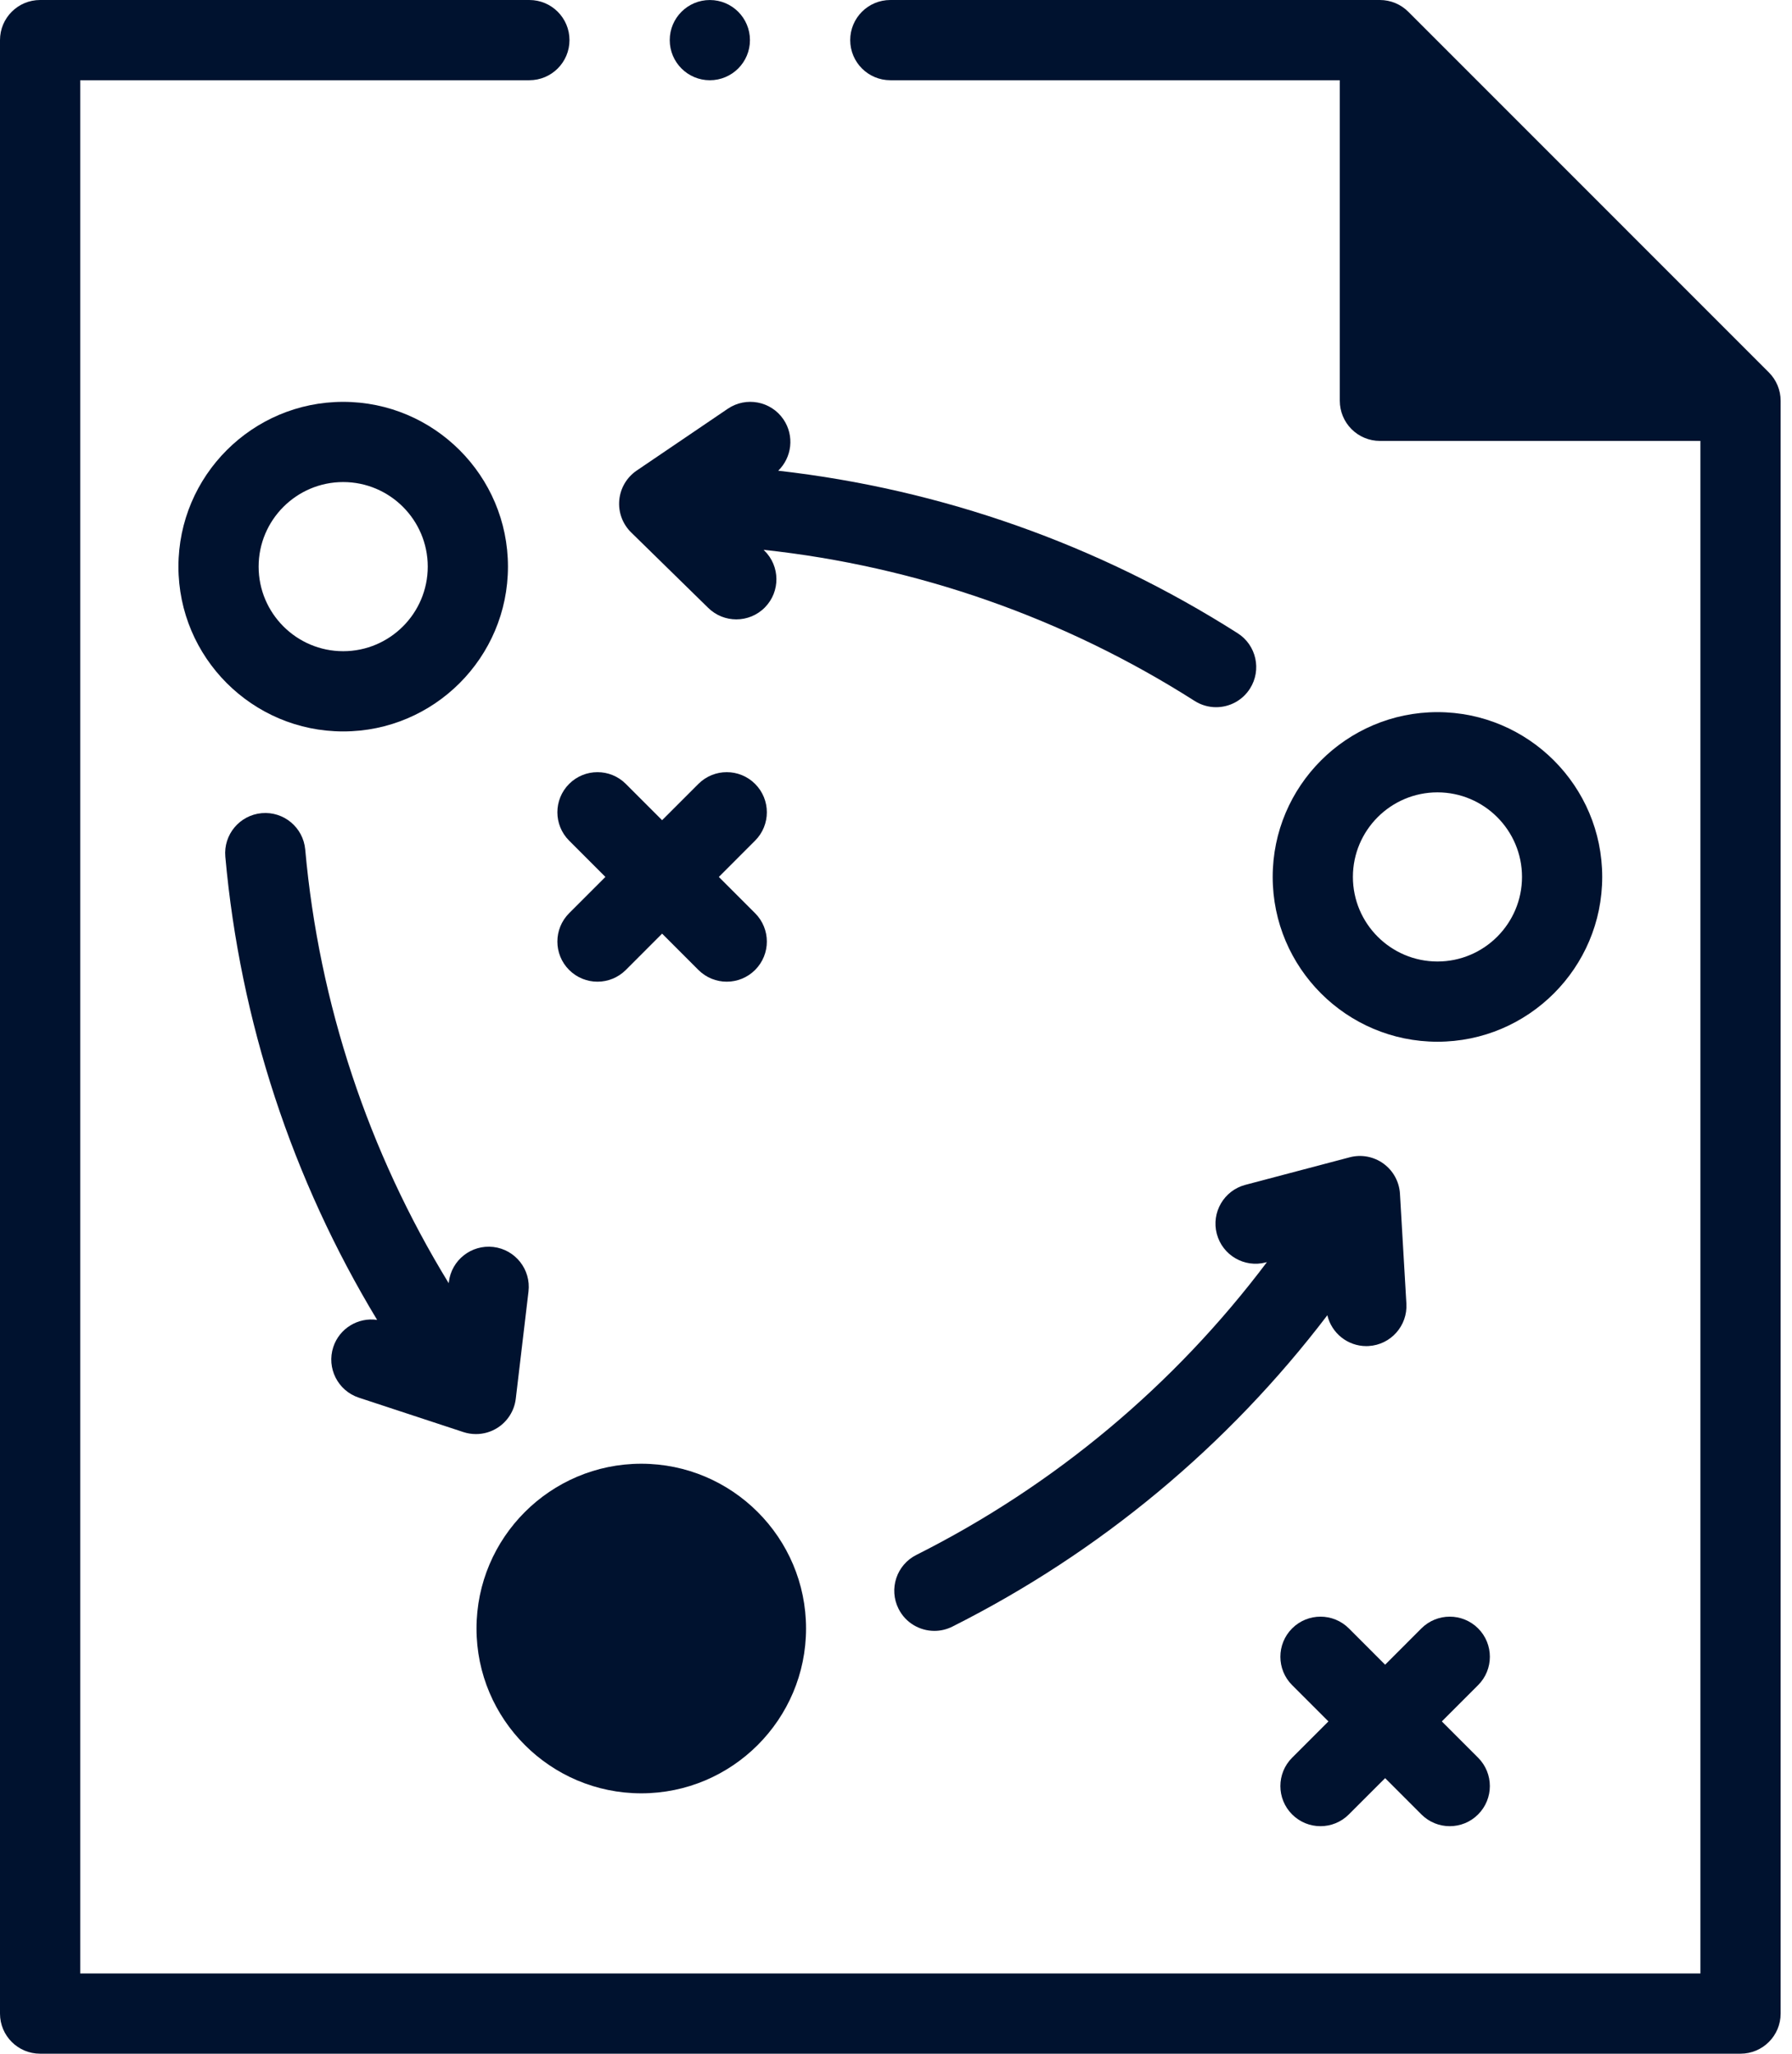
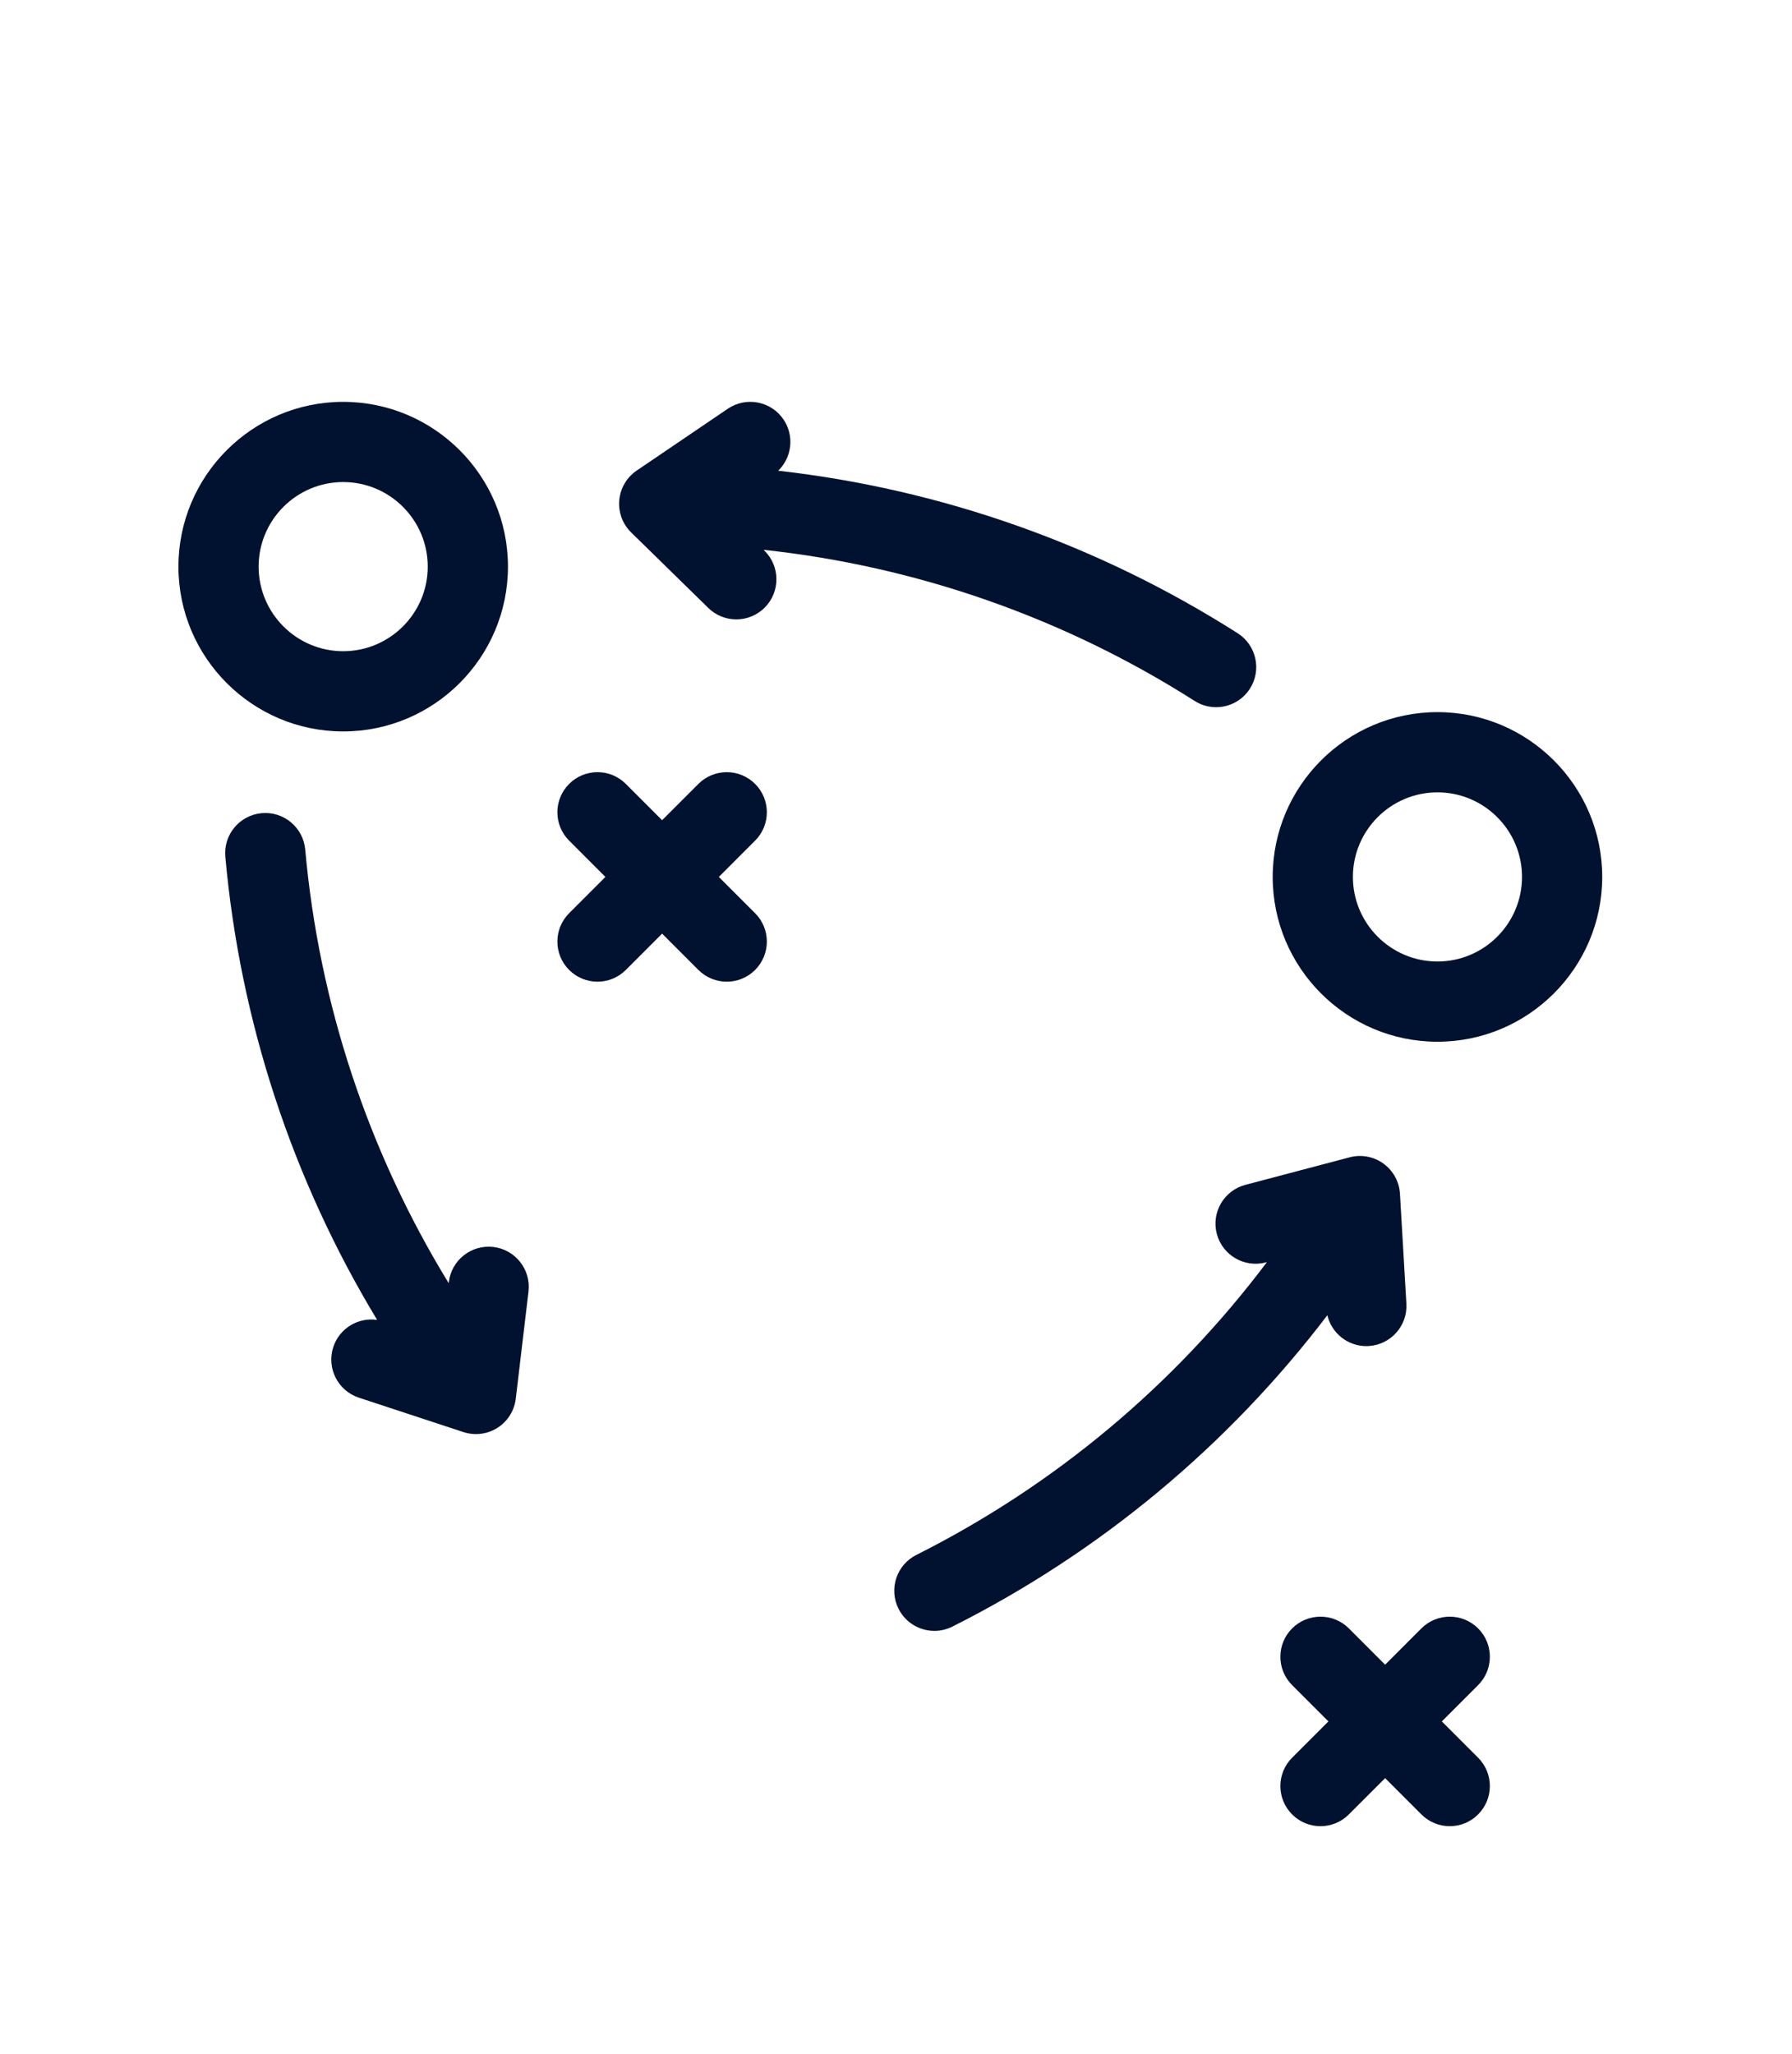
<svg xmlns="http://www.w3.org/2000/svg" width="96" height="110" viewBox="0 0 96 110" fill="none">
-   <path d="M94.761 19.948L75.443 0.629C75.04 0.226 74.493 0 73.923 0H47.695C46.509 0 45.547 0.962 45.547 2.148C45.547 3.335 46.509 4.297 47.695 4.297H71.775L71.775 21.467C71.775 22.037 72.001 22.583 72.404 22.986C72.807 23.389 73.353 23.616 73.923 23.616L91.094 23.616V105.703H4.297V4.297H28.359C29.546 4.297 30.508 3.335 30.508 2.148C30.508 0.962 29.546 0 28.359 0H2.148C0.962 0 0 0.962 0 2.148V107.852C0 109.038 0.962 110 2.148 110H93.242C94.429 110 95.391 109.038 95.391 107.852V21.467C95.391 20.897 95.164 20.351 94.761 19.948Z" fill="#00122F" />
  <path d="M85.833 46.97C85.833 42.103 81.873 38.143 77.007 38.143C72.139 38.143 68.18 42.103 68.18 46.97C68.18 51.837 72.139 55.797 77.007 55.797C81.873 55.797 85.833 51.837 85.833 46.97ZM77.007 51.5C74.509 51.5 72.477 49.468 72.477 46.97C72.477 44.472 74.509 42.44 77.007 42.44C79.504 42.44 81.536 44.472 81.536 46.97C81.536 49.468 79.504 51.5 77.007 51.5Z" fill="#00122F" />
  <path d="M27.212 30.35C27.212 25.483 23.252 21.524 18.385 21.524C13.518 21.524 9.559 25.483 9.559 30.35C9.559 35.217 13.518 39.177 18.385 39.177C23.252 39.177 27.212 35.217 27.212 30.35ZM13.855 30.35C13.855 27.852 15.887 25.82 18.385 25.82C20.883 25.82 22.915 27.852 22.915 30.35C22.915 32.848 20.883 34.88 18.385 34.88C15.887 34.88 13.855 32.848 13.855 30.35Z" fill="#00122F" />
-   <path d="M34.354 96.054C39.221 96.054 43.181 92.094 43.181 87.227C43.181 82.36 39.221 78.4 34.354 78.4C29.487 78.4 25.527 82.36 25.527 87.227C25.527 92.094 29.487 96.054 34.354 96.054Z" fill="#00122F" />
  <path d="M65.186 66.088C65.49 67.236 66.665 67.92 67.812 67.617L67.871 67.602C62.911 74.192 56.502 79.559 49.09 83.285C48.03 83.817 47.603 85.109 48.136 86.169C48.513 86.92 49.27 87.353 50.057 87.353C50.381 87.353 50.711 87.279 51.02 87.124C58.927 83.149 65.779 77.445 71.108 70.447C71.334 71.403 72.191 72.1 73.195 72.1C73.237 72.1 73.279 72.098 73.322 72.096C74.507 72.027 75.411 71.01 75.342 69.826L74.998 63.939C74.96 63.296 74.636 62.703 74.114 62.325C73.592 61.946 72.928 61.823 72.305 61.987L66.715 63.463C65.568 63.766 64.884 64.941 65.186 66.088Z" fill="#00122F" />
  <path d="M37.943 32.562C38.361 32.971 38.903 33.175 39.446 33.175C40.003 33.175 40.56 32.96 40.981 32.53C41.811 31.682 41.796 30.322 40.948 29.491L40.905 29.449C49.106 30.332 56.999 33.087 63.996 37.542C64.354 37.77 64.753 37.879 65.148 37.879C65.858 37.879 66.552 37.527 66.962 36.884C67.599 35.883 67.305 34.555 66.304 33.918C58.838 29.164 50.43 26.203 41.69 25.212C42.425 24.499 42.566 23.342 41.972 22.465C41.306 21.484 39.97 21.228 38.988 21.894L34.108 25.205C33.575 25.567 33.232 26.149 33.175 26.791C33.117 27.433 33.351 28.067 33.812 28.518L37.943 32.562Z" fill="#00122F" />
  <path d="M17.855 72.149C17.485 73.276 18.097 74.49 19.225 74.862L24.826 76.705C25.045 76.777 25.272 76.812 25.497 76.812C25.902 76.812 26.303 76.698 26.652 76.476C27.196 76.129 27.555 75.557 27.631 74.917L28.312 69.176C28.451 67.998 27.609 66.93 26.431 66.79C25.252 66.652 24.184 67.492 24.045 68.67L24.038 68.731C19.731 61.697 17.093 53.764 16.351 45.502C16.244 44.32 15.2 43.449 14.019 43.554C12.837 43.661 11.965 44.705 12.071 45.886C12.864 54.701 15.652 63.169 20.203 70.696C19.189 70.549 18.186 71.143 17.855 72.149Z" fill="#00122F" />
  <path d="M79.185 87.22C78.345 86.382 76.986 86.382 76.146 87.22L74.203 89.164L72.26 87.22C71.421 86.382 70.061 86.382 69.221 87.22C68.382 88.059 68.382 89.42 69.221 90.259L71.165 92.202L69.221 94.146C68.382 94.985 68.382 96.345 69.221 97.184C69.641 97.604 70.19 97.814 70.74 97.814C71.29 97.814 71.84 97.604 72.259 97.184L74.203 95.241L76.146 97.184C76.566 97.604 77.115 97.814 77.665 97.814C78.215 97.814 78.765 97.604 79.184 97.184C80.023 96.345 80.023 94.985 79.184 94.146L77.241 92.202L79.184 90.259C80.024 89.42 80.024 88.059 79.185 87.22Z" fill="#00122F" />
  <path d="M30.489 45.026L32.432 46.97L30.489 48.913C29.65 49.752 29.65 51.113 30.489 51.952C30.908 52.371 31.458 52.581 32.008 52.581C32.557 52.581 33.108 52.371 33.527 51.952L35.47 50.008L37.414 51.952C37.834 52.371 38.383 52.581 38.933 52.581C39.483 52.581 40.033 52.371 40.452 51.952C41.291 51.113 41.291 49.753 40.452 48.913L38.509 46.97L40.452 45.026C41.291 44.188 41.291 42.827 40.452 41.988C39.613 41.149 38.253 41.149 37.414 41.988L35.47 43.931L33.527 41.988C32.688 41.149 31.328 41.149 30.489 41.988C29.65 42.827 29.65 44.188 30.489 45.026Z" fill="#00122F" />
-   <path d="M38.027 4.298C39.214 4.298 40.176 3.336 40.176 2.149C40.176 0.963 39.214 0.001 38.027 0.001C36.841 0.001 35.879 0.963 35.879 2.149C35.879 3.336 36.841 4.298 38.027 4.298Z" fill="#00122F" />
</svg>